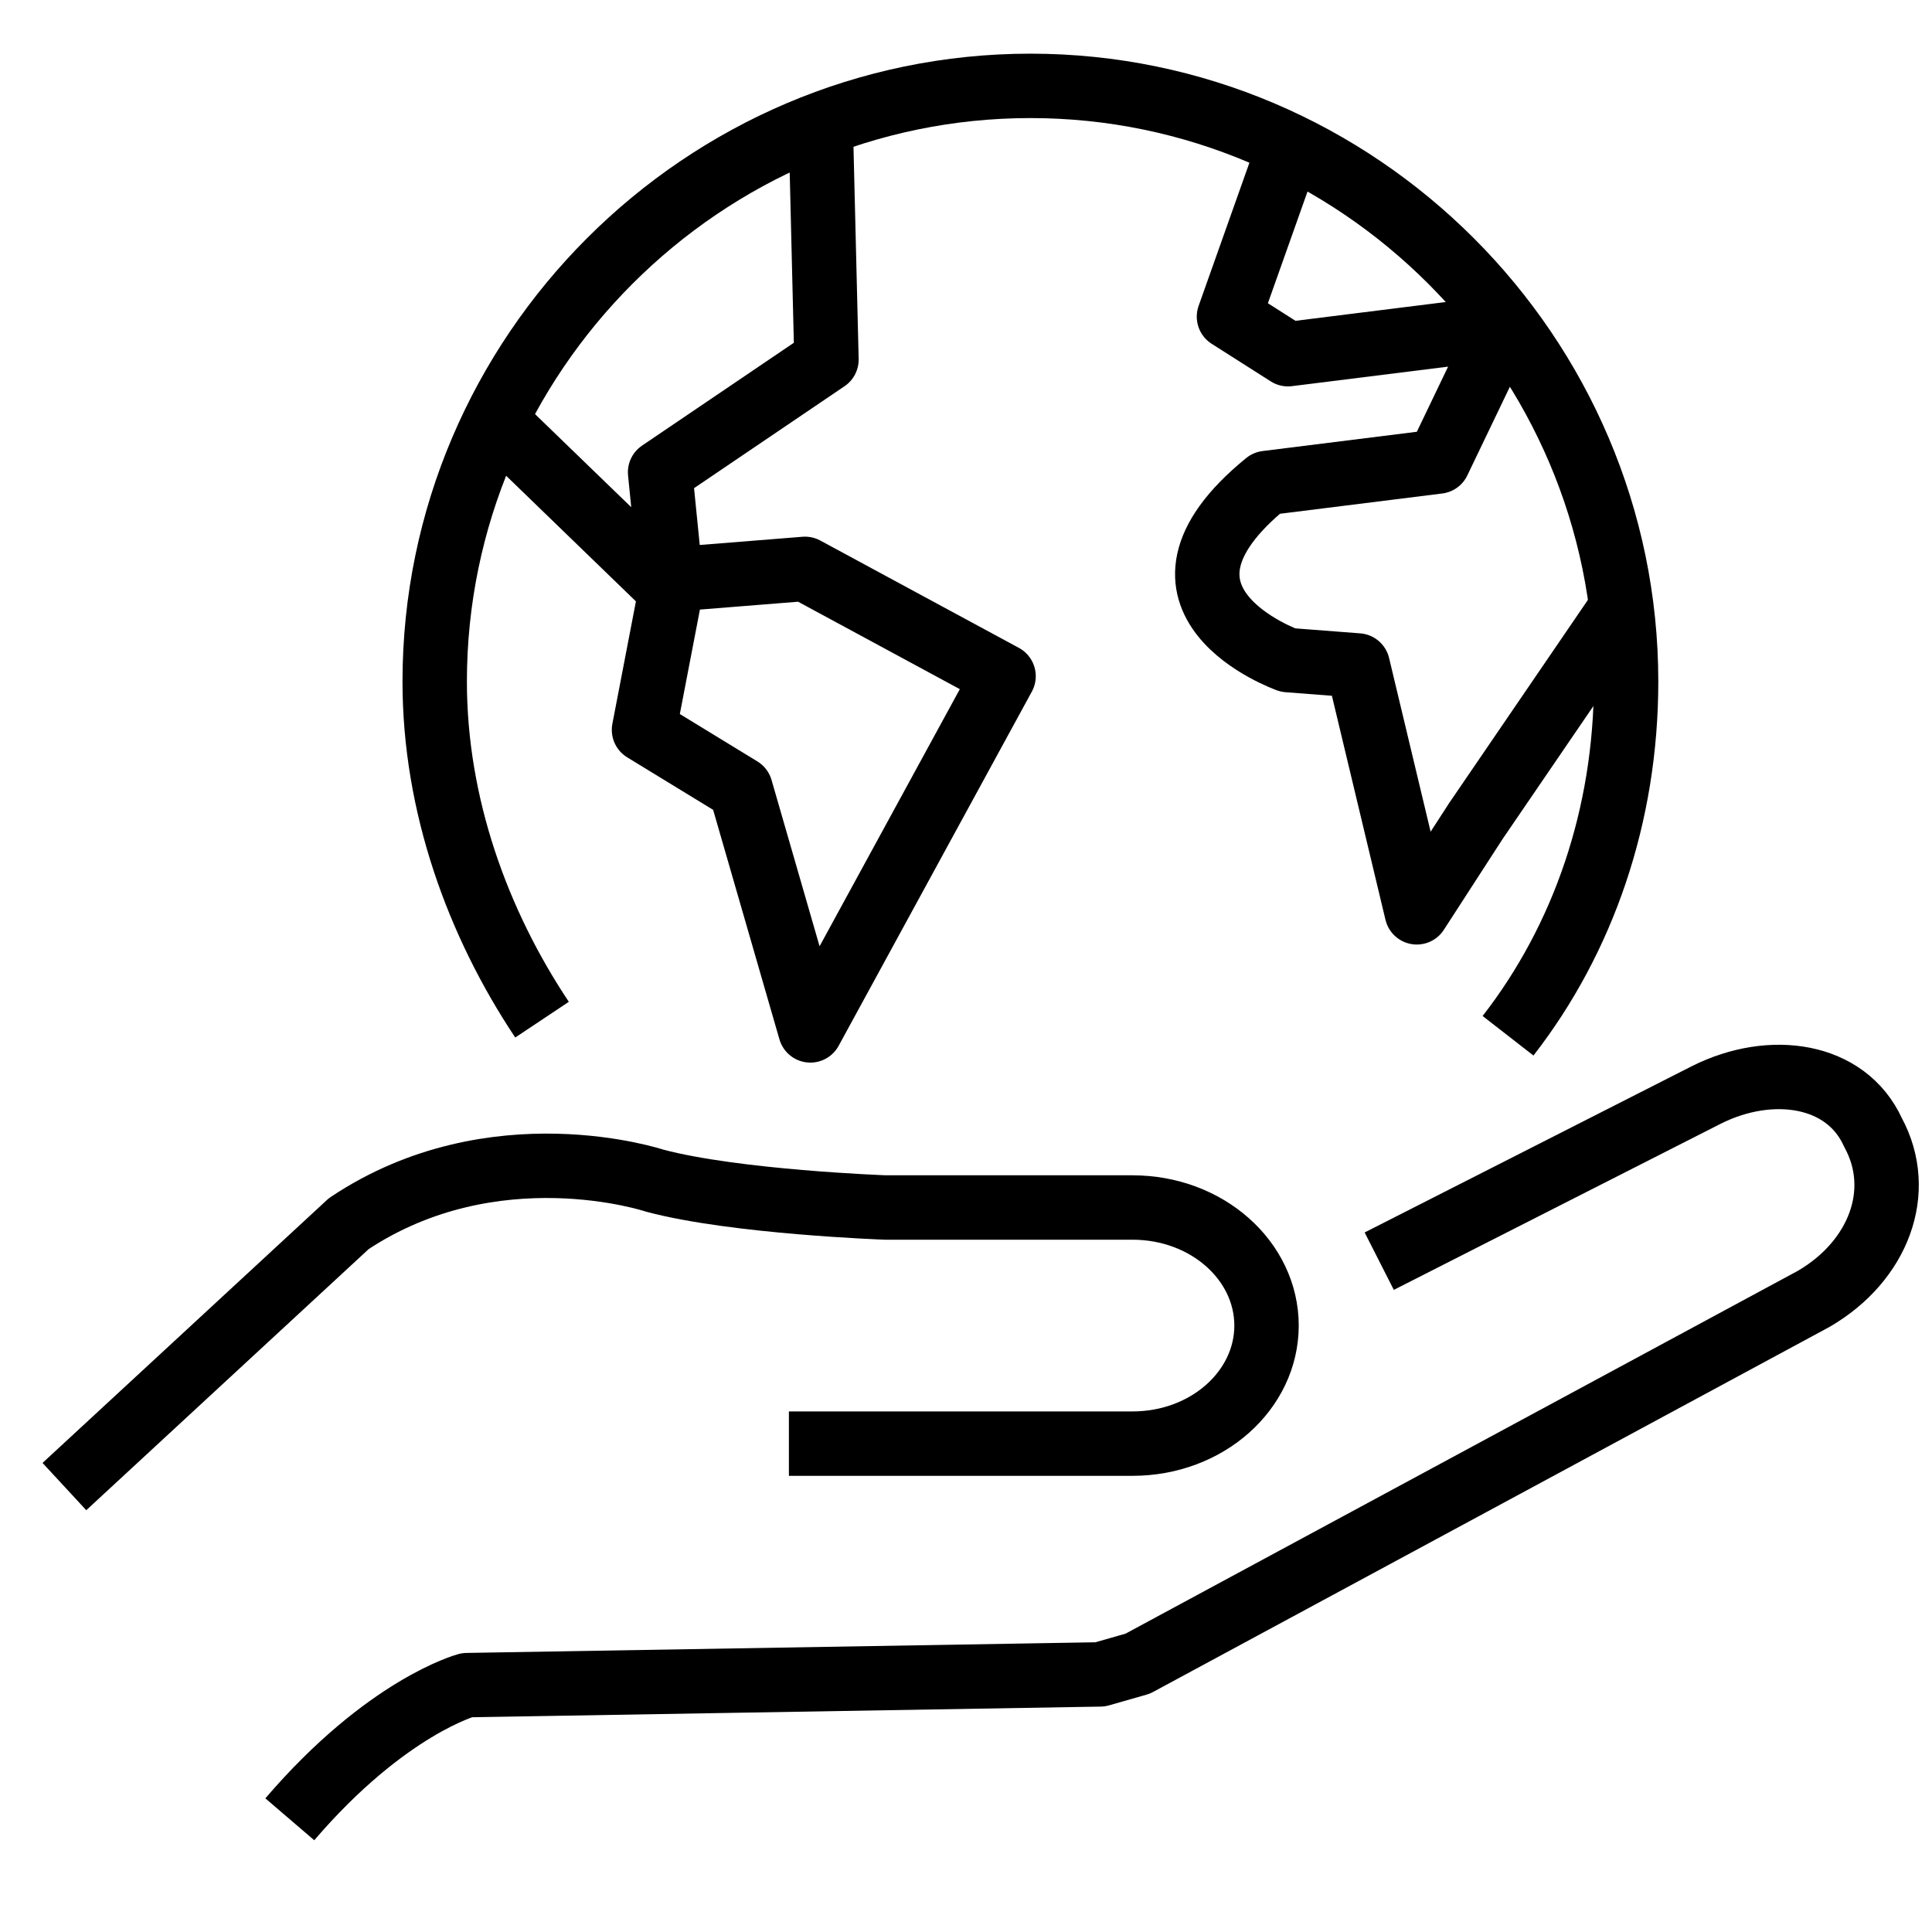
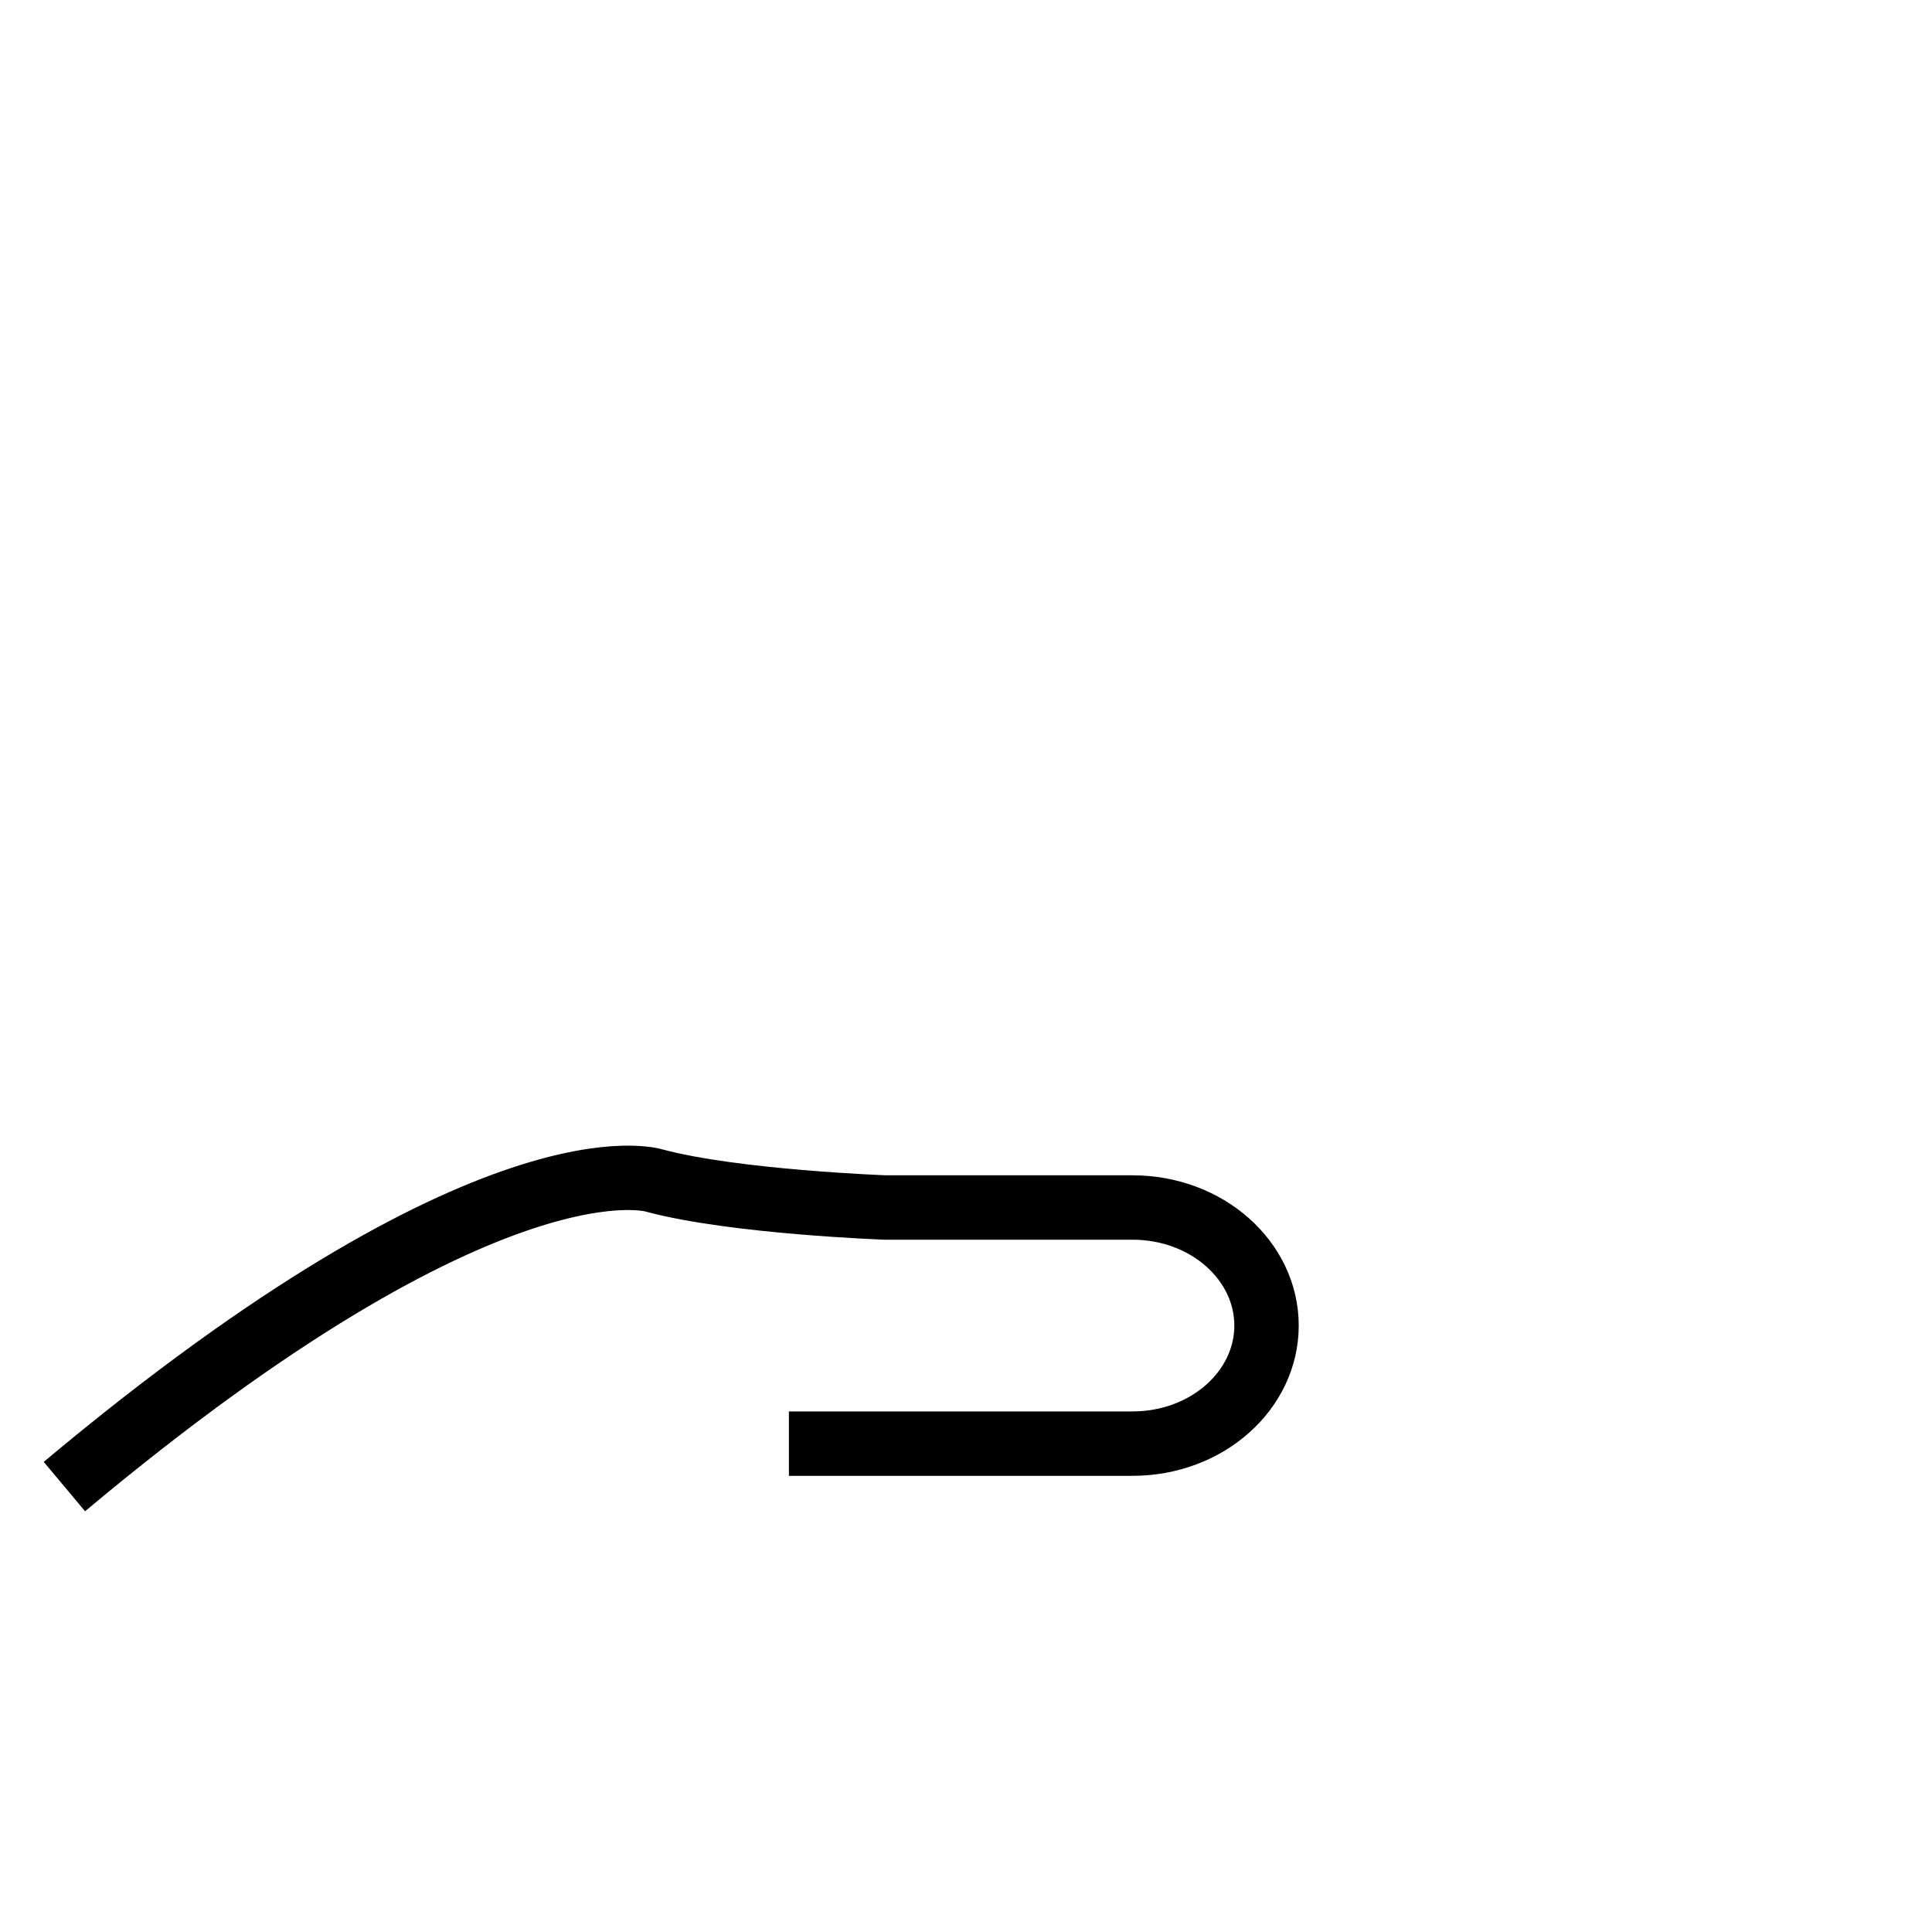
<svg xmlns="http://www.w3.org/2000/svg" version="1.1" id="Ebene_1" x="0px" y="0px" viewBox="0 0 36 36" style="enable-background:new 0 0 36 36;" xml:space="preserve">
  <style type="text/css">
	.st0{fill:none;stroke:#000000;stroke-width:1.2;stroke-linejoin:round;stroke-miterlimit:10;}
</style>
  <g>
-     <path class="st0" d="M10.1,19c-1.2-1.8-2-4-2-6.3c0-6.1,5-11.1,11.1-11.1c6.1,0,11.1,5,11.1,11.1c0,2.5-0.8,4.8-2.2,6.6" />
-     <polyline class="st0" points="9.4,8 12.5,11 12,13.6 13.8,14.7 15.1,19.2 18.7,12.6 15,10.6 12.5,10.8 12.3,8.8 15.4,6.7 15.3,2.6     " />
-     <path class="st0" d="M30.3,11.2l-2.8,4.1l-1.1,1.7l-1.1-4.6L24,12.3c0,0-3.1-1.1-0.4-3.3l3.2-0.4L28,6.1L24,6.6l-1.1-0.7l1.1-3.1" />
    <g>
-       <path class="st0" d="M25.7,23.5l6.1-3.1c1.2-0.6,2.6-0.4,3.1,0.7c0.6,1.1,0.1,2.4-1.1,3.1l-12.6,6.8l-0.7,0.2L8.7,31.4    c0,0-1.5,0.4-3.3,2.5" />
-       <path class="st0" d="M1.2,27.7l5.3-4.9C9.2,21,12.2,22,12.2,22c1.5,0.4,4.3,0.5,4.3,0.5h4.6c1.4,0,2.5,1,2.5,2.2    c0,1.2-1.1,2.2-2.5,2.2h-6.4" />
+       <path class="st0" d="M1.2,27.7C9.2,21,12.2,22,12.2,22c1.5,0.4,4.3,0.5,4.3,0.5h4.6c1.4,0,2.5,1,2.5,2.2    c0,1.2-1.1,2.2-2.5,2.2h-6.4" />
    </g>
  </g>
</svg>